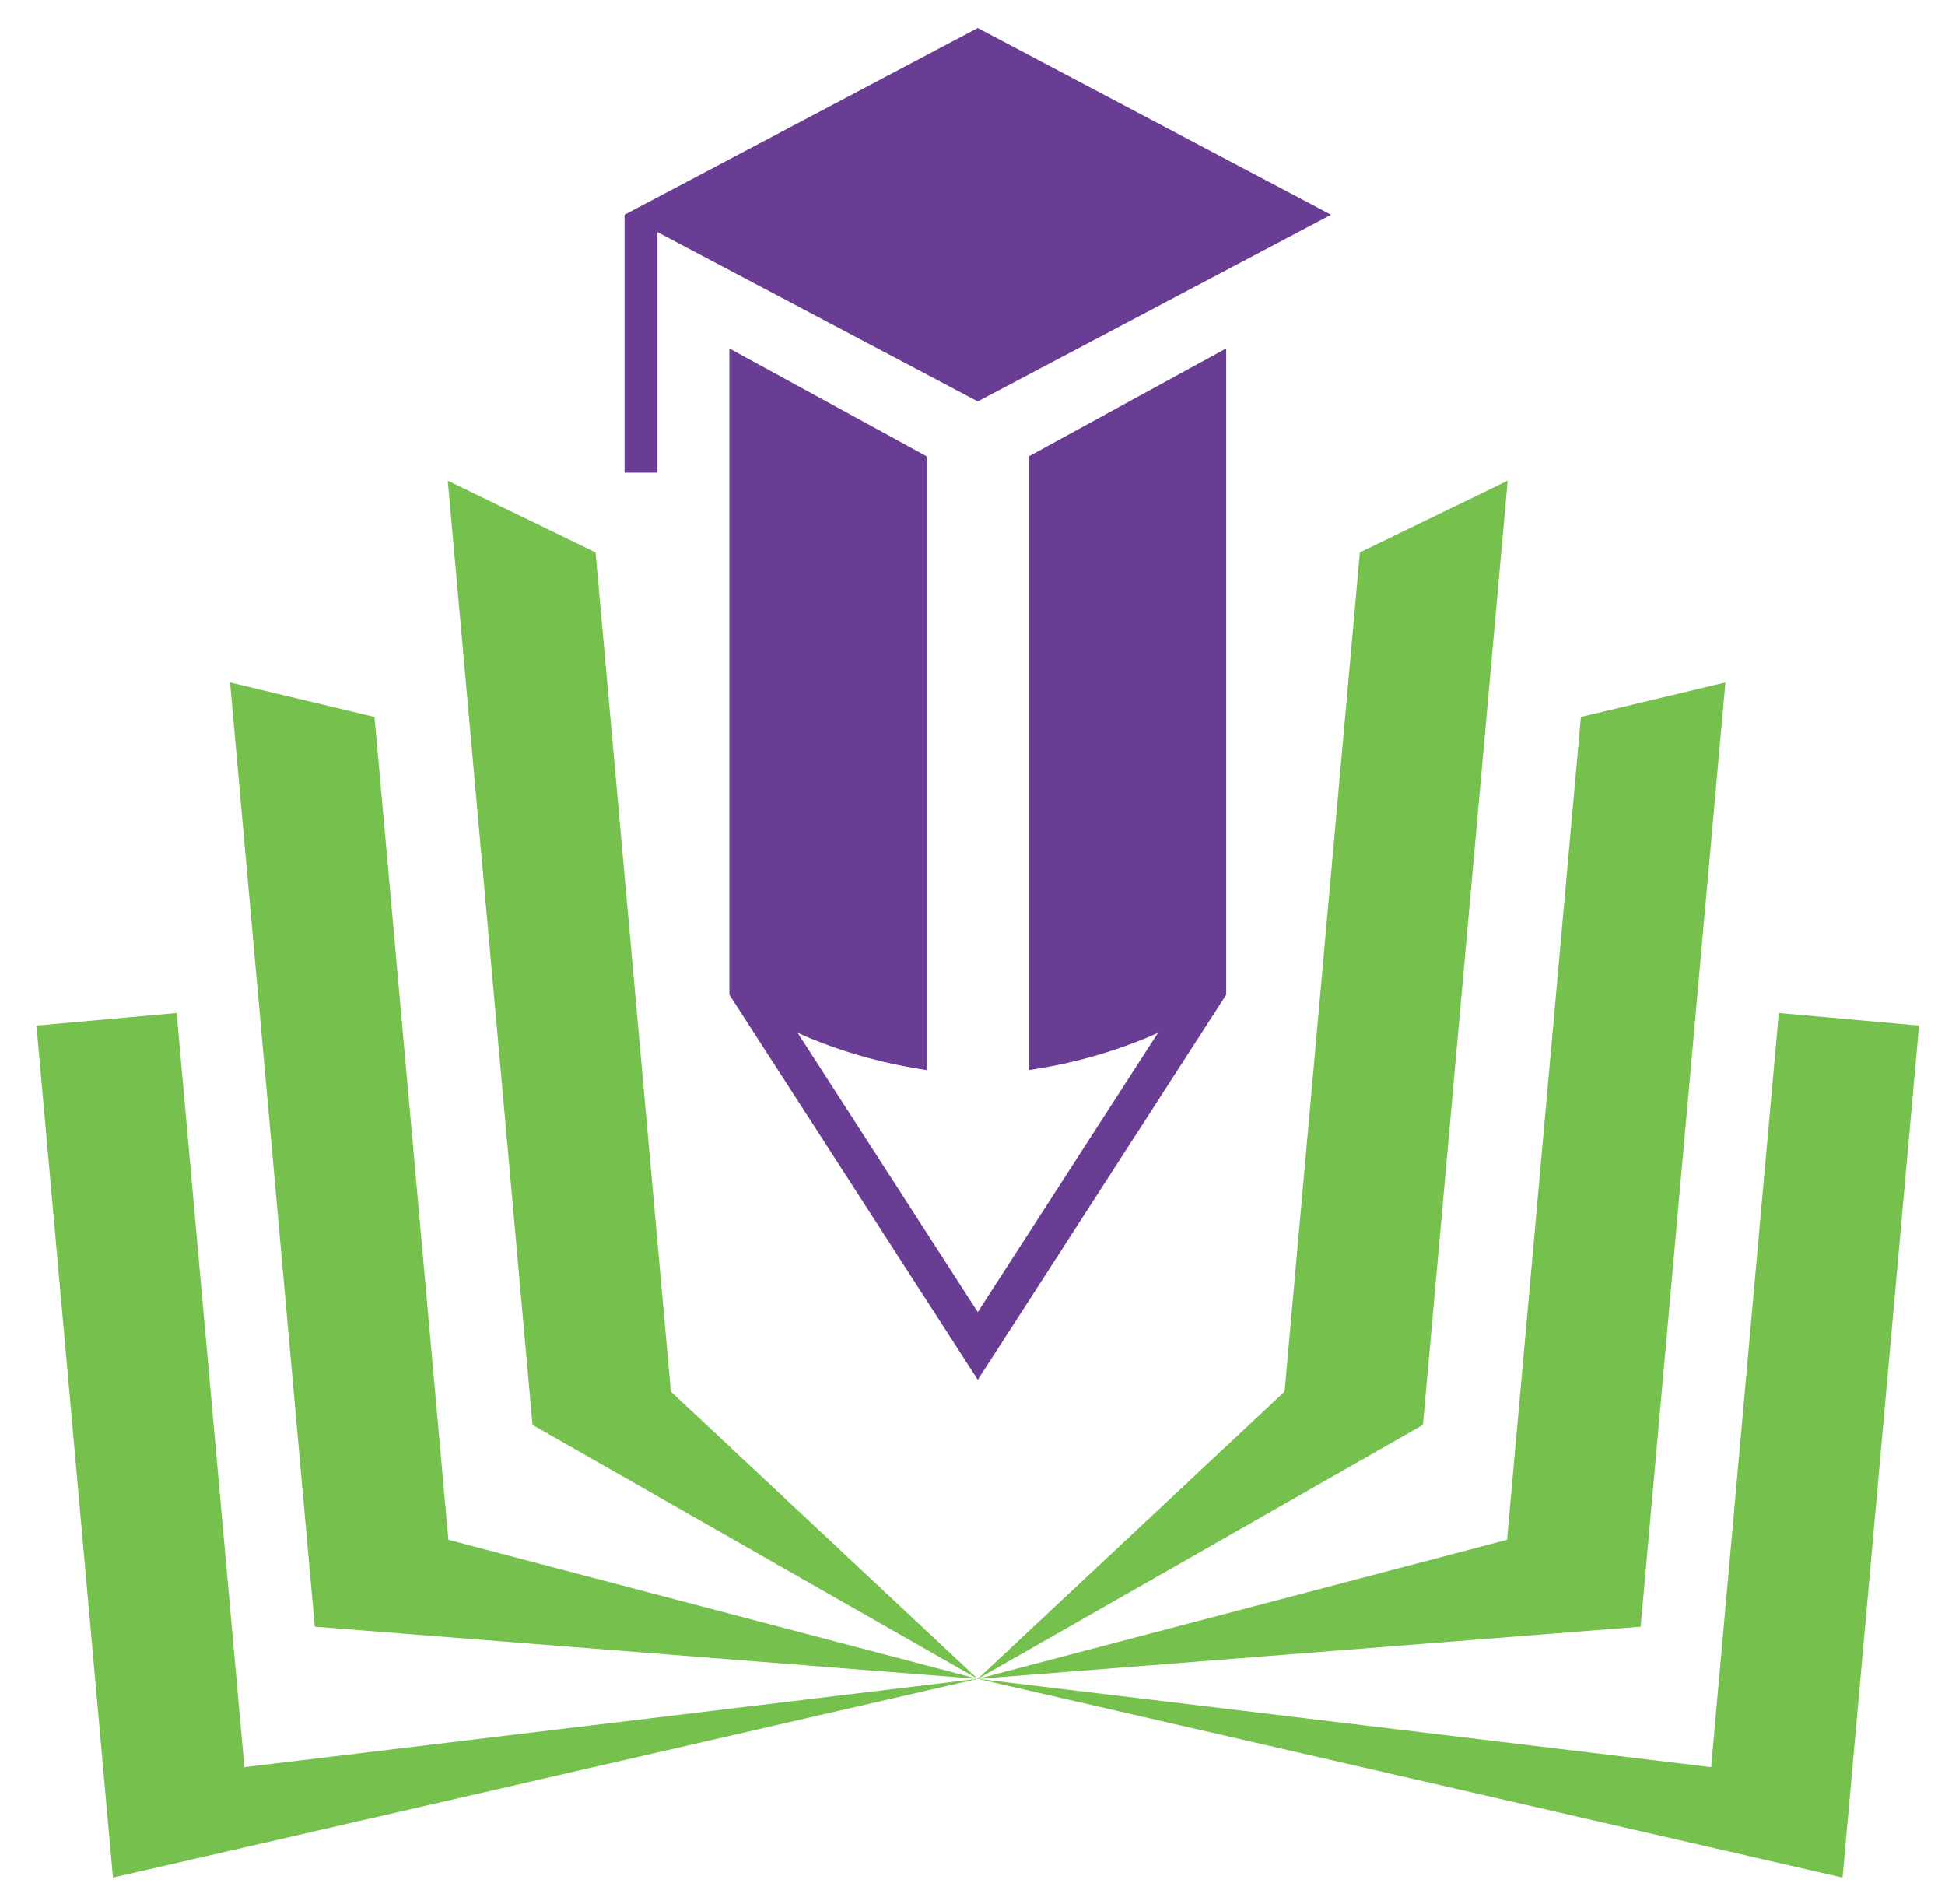
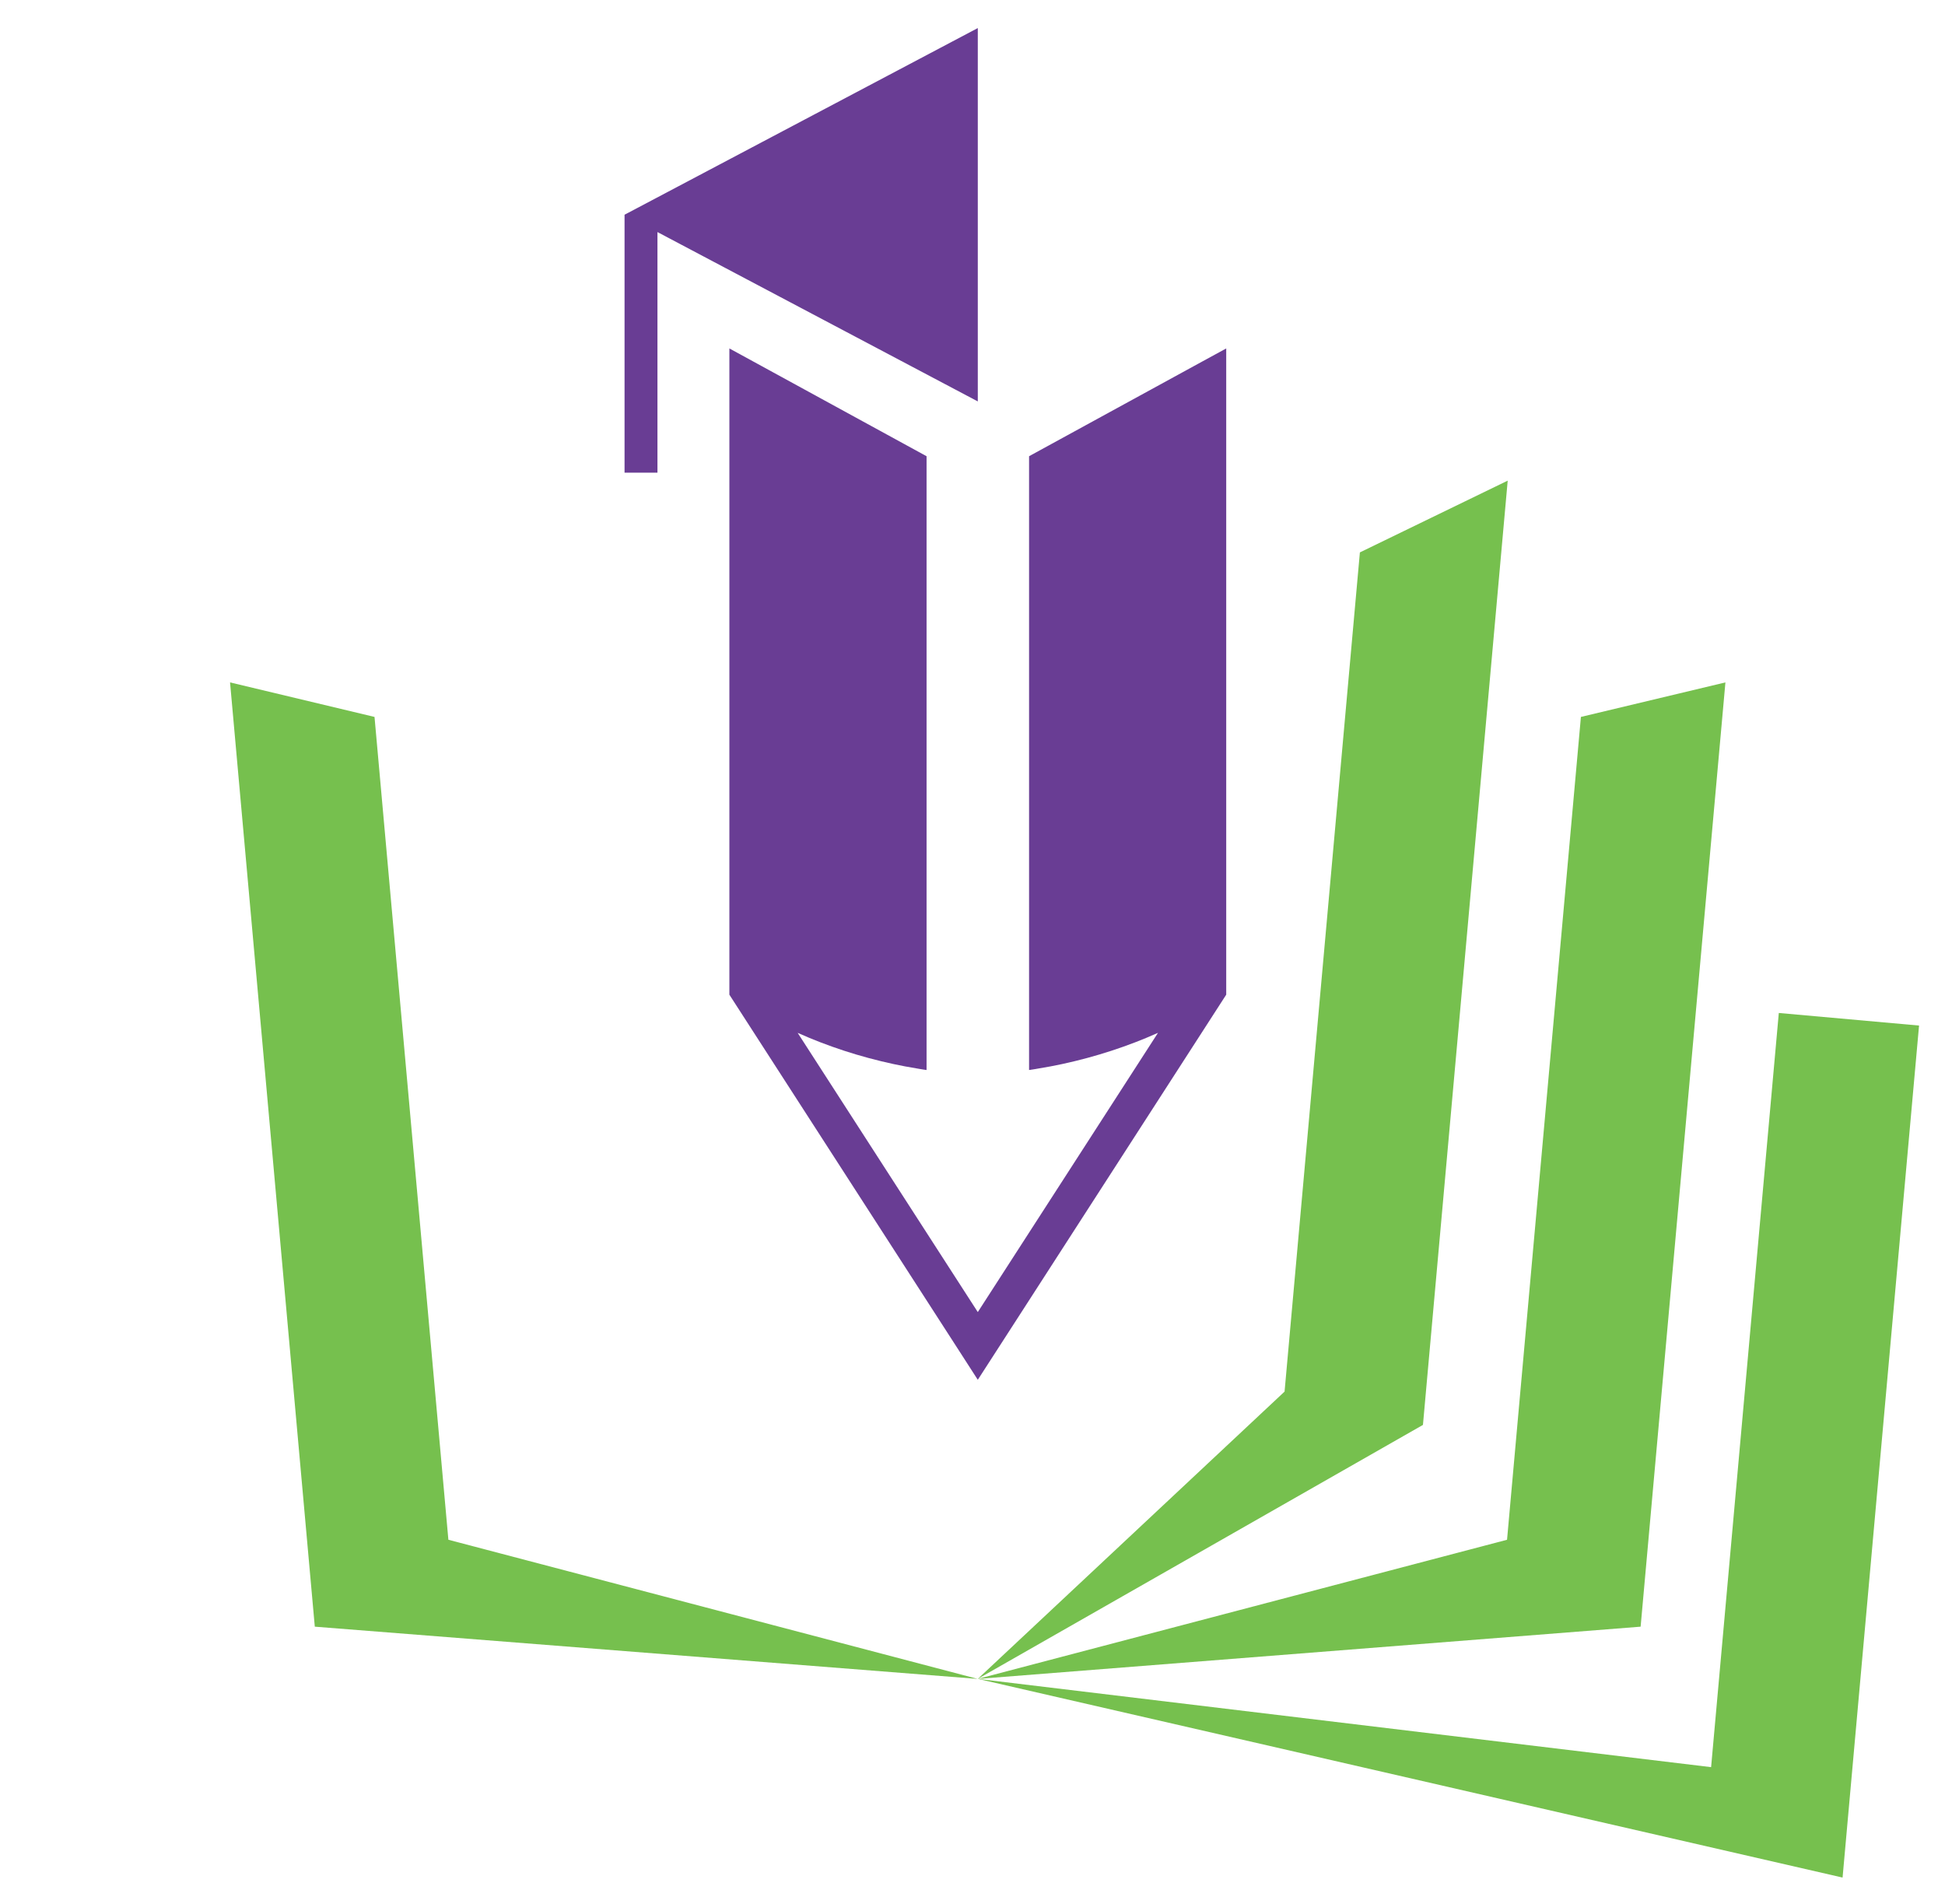
<svg xmlns="http://www.w3.org/2000/svg" width="47" height="46" viewBox="0 0 47 46" fill="none">
-   <path fill-rule="evenodd" clip-rule="evenodd" d="M15.757 4.837L23.628 0.678C26.473 2.18 29.318 3.685 32.164 5.188L23.628 9.699L15.887 5.607V11.42H15.092V5.188L15.757 4.837Z" fill="#693D94" />
+   <path fill-rule="evenodd" clip-rule="evenodd" d="M15.757 4.837L23.628 0.678L23.628 9.699L15.887 5.607V11.42H15.092V5.188L15.757 4.837Z" fill="#693D94" />
  <path fill-rule="evenodd" clip-rule="evenodd" d="M17.625 24.033L23.101 32.52L23.628 33.338L24.156 32.52L29.631 24.033V22.996V8.419L29.044 8.739L24.867 11.023V24.946V25.853L24.879 25.851L24.891 25.85L24.942 25.842L24.951 25.841L24.955 25.84L24.967 25.838L25.018 25.83L25.03 25.828L25.035 25.827C25.146 25.809 25.256 25.79 25.366 25.769L25.369 25.769C25.467 25.75 25.565 25.731 25.662 25.71C26.481 25.534 27.259 25.278 27.982 24.955L23.628 31.702L19.275 24.955C19.997 25.278 20.775 25.534 21.595 25.71C21.691 25.731 21.789 25.75 21.887 25.769L21.89 25.769C22 25.79 22.11 25.809 22.221 25.827L22.226 25.828L22.239 25.83L22.289 25.838L22.301 25.84L22.305 25.841L22.314 25.842L22.365 25.85L22.377 25.851L22.39 25.853V24.946V11.023L18.211 8.739L17.625 8.419V22.996V24.033Z" fill="#693D94" />
  <path fill-rule="evenodd" clip-rule="evenodd" d="M36.433 11.613L32.861 13.347L31.041 33.623L23.627 40.565L34.385 34.428L34.391 34.361L36.433 11.613Z" fill="#76C04E" />
  <path fill-rule="evenodd" clip-rule="evenodd" d="M41.694 16.488L38.202 17.322L36.417 37.203L23.627 40.565L39.645 39.303L39.651 39.236L41.694 16.488Z" fill="#76C04E" />
  <path fill-rule="evenodd" clip-rule="evenodd" d="M42.984 24.475L41.348 42.697L23.627 40.564L44.525 45.365L46.373 24.779L42.984 24.475Z" fill="#76C04E" />
-   <path fill-rule="evenodd" clip-rule="evenodd" d="M10.82 11.613L14.392 13.347L16.212 33.623L23.626 40.565L12.868 34.428L12.862 34.361L10.82 11.613Z" fill="#76C04E" />
  <path fill-rule="evenodd" clip-rule="evenodd" d="M5.559 16.488L9.05 17.322L10.835 37.203L23.625 40.565L7.607 39.303L7.601 39.236L5.559 16.488Z" fill="#76C04E" />
-   <path fill-rule="evenodd" clip-rule="evenodd" d="M4.269 24.475L5.906 42.697L23.627 40.564L2.729 45.365L0.881 24.779L4.269 24.475Z" fill="#76C04E" />
</svg>